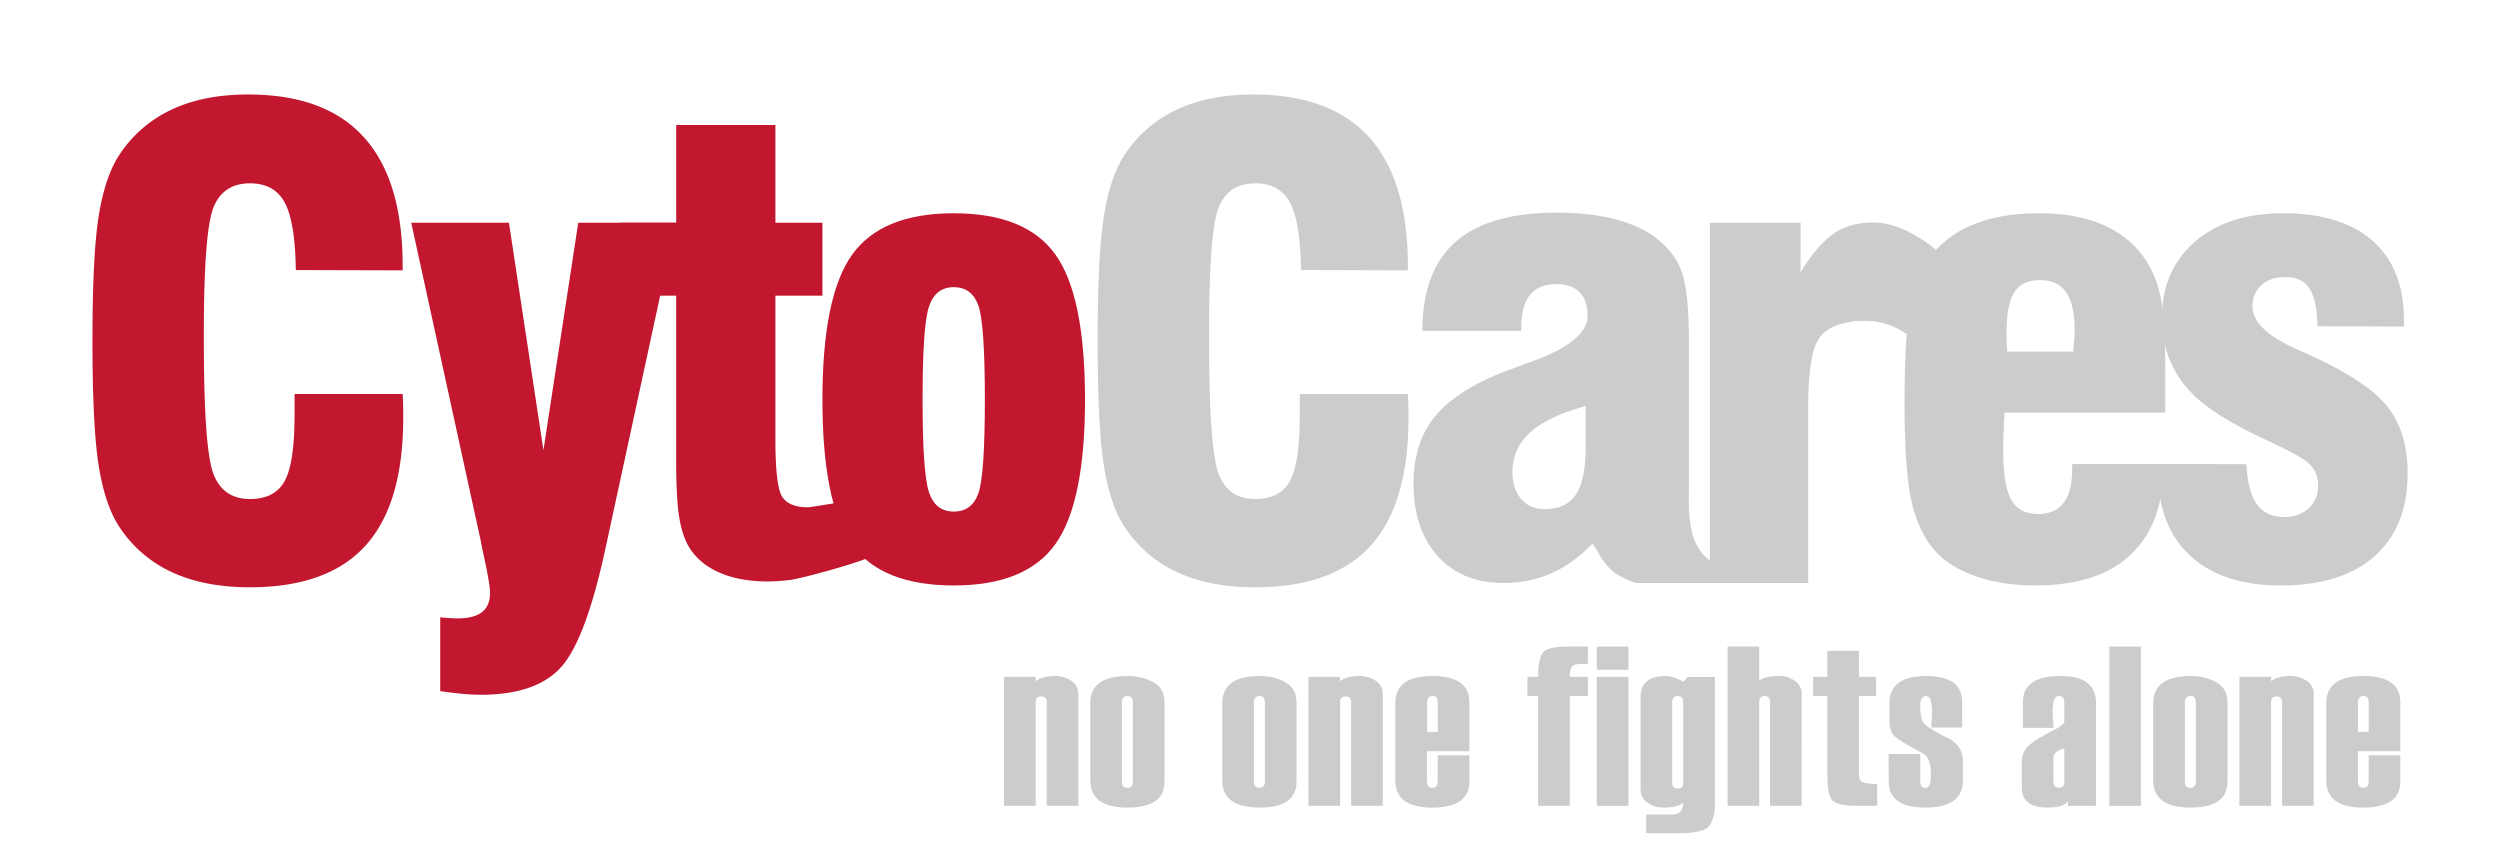
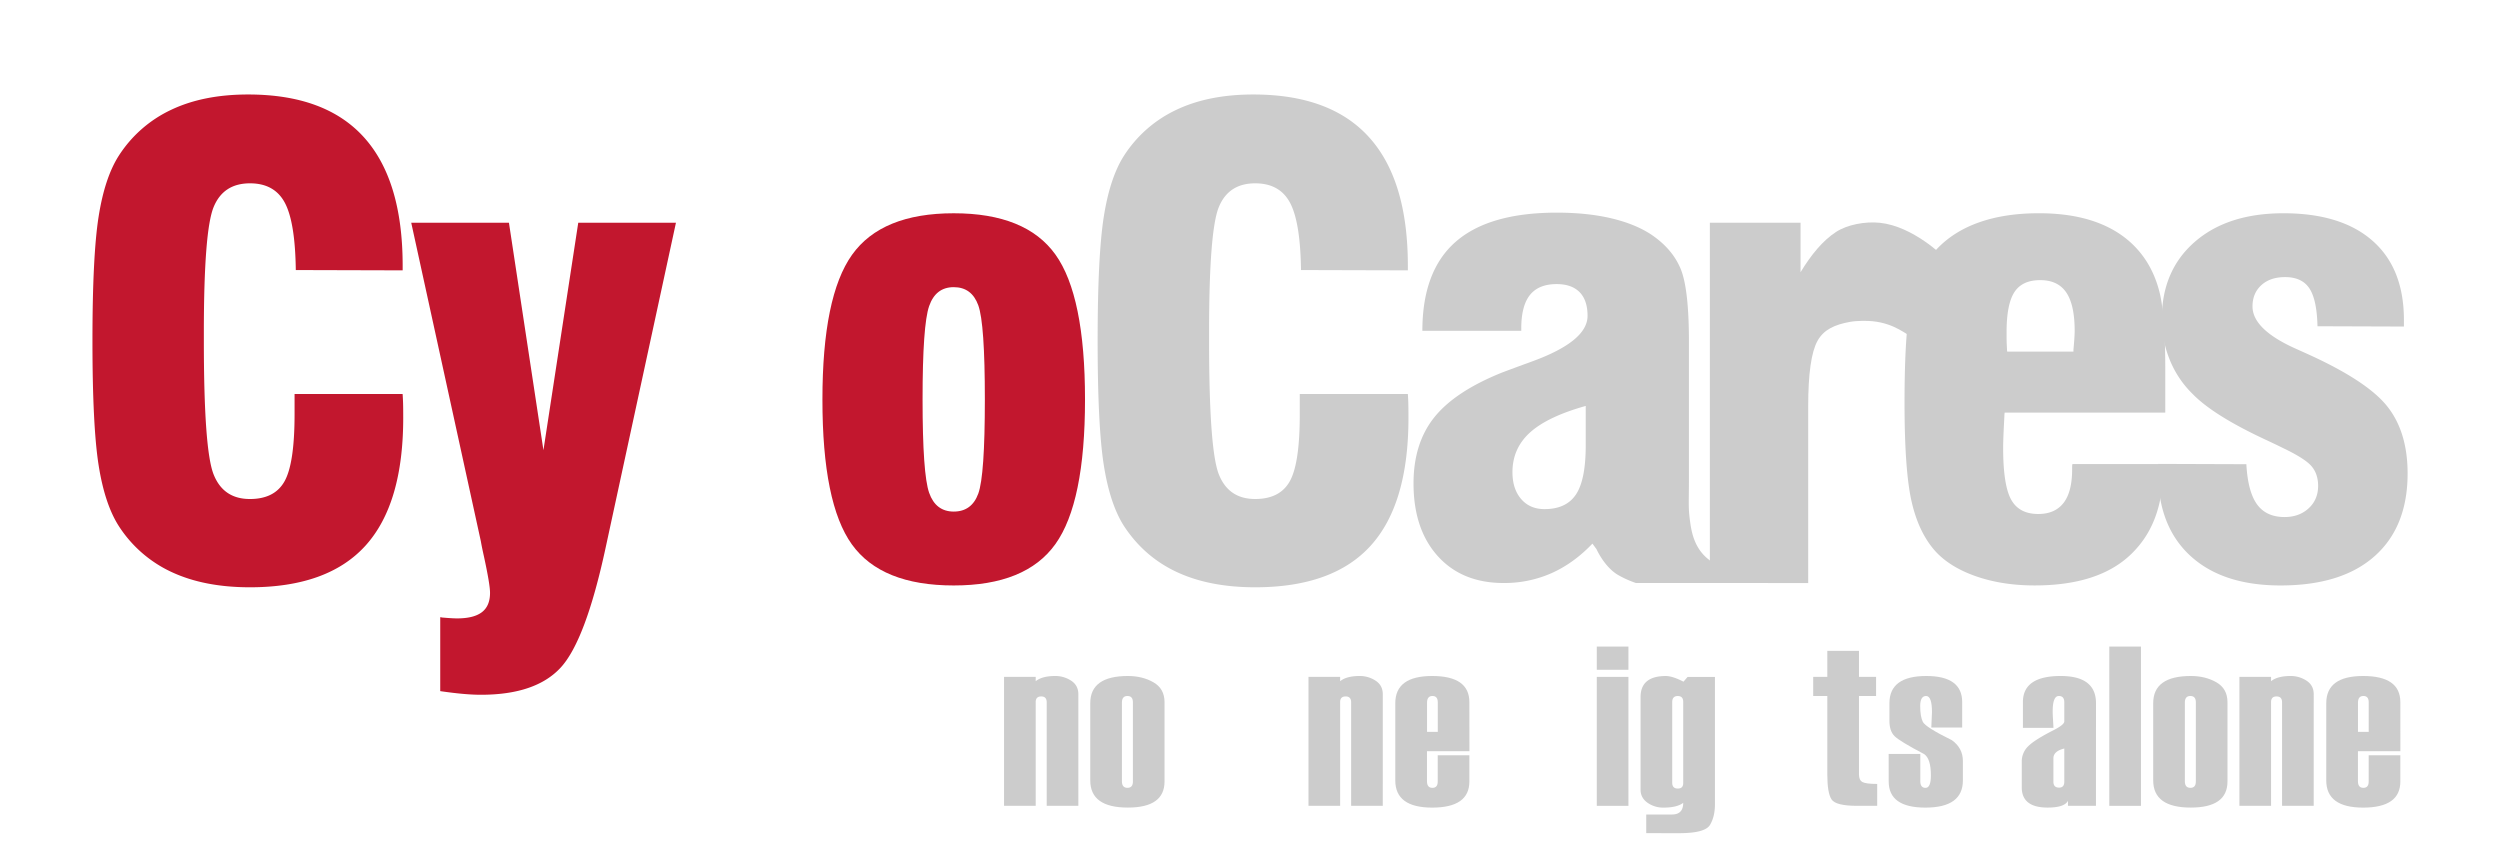
<svg xmlns="http://www.w3.org/2000/svg" viewBox="0 0 2834.65 978.46">
  <defs>
    <style>.cls-1{fill:none;}.cls-2{fill:#c2172e;}.cls-3{fill:#ccc;}</style>
  </defs>
  <title>111</title>
  <g id="图层_2" data-name="图层 2">
    <g id="图层_1-2" data-name="图层 1">
      <rect class="cls-1" width="2834.65" height="978.46" />
      <path class="cls-2" d="M334,446.76H456.51c.23,3.24.4,6.7.52,10.4s.17,9.22.17,16.61q0,97.64-42.75,144.87t-131,47.27q-51.91,0-88.95-17.33a142.32,142.32,0,0,1-59.9-52.27q-15.92-24.93-22.84-69.23t-6.93-140.56q0-96.24,6.93-140.54t22.84-69.26a142.35,142.35,0,0,1,59.21-52.08q36.68-17.52,87.57-17.5,87.59,0,131.4,48.66t43.78,145.56v5.18l-121.17-.34q-.69-54.33-12.45-76.33t-39.49-22q-30.1,0-41.18,26.82T231.14,376.49v10q0,123.57,11.08,151.46t41.18,27.86q28.07,0,39.3-20.23T334,470.31Z" />
      <path class="cls-2" d="M466.28,252.55H577.07l39.12,257.91,39.47-257.91H766.43l-79.63,368Q664,726.48,635.57,757.13t-90.35,30.63q-9,0-20.25-1t-25.8-3.11V699.84a8.86,8.86,0,0,1,2.08.34q11.76,1,17,1,19,0,28.21-7.1t9.17-22q0-9.33-6.91-41.21-2.45-11-3.47-17Z" />
-       <path class="cls-2" d="M991.71,629.51C969.25,640,907,656.15,896.86,657.43a218.39,218.39,0,0,1-26,1.89q-33.23,0-56.6-10.74t-34.45-30.79q-7.26-13.85-10.21-34.8t-2.94-63.86V335.28H704V252.55h62.71V141.76H879.21V252.55h53.31v82.73H879.21v163.4q0,52.29,7.6,64.39t29.43,12.13c2.54,0,65.89-10.53,71.65-11.22a32.76,32.76,0,0,1,3.82-.35Z" />
      <path class="cls-2" d="M932.52,453q0-117,33.58-164.09t115.27-47.09q81.72,0,115.3,46.75T1230.25,453q0,117-33.58,163.93t-115.3,46.9q-82,0-115.45-46.55T932.52,453Zm113.55,0q0,84.51,7.44,105.76t27.86,21.3q20.45,0,27.88-20.42T1116.69,453q0-86.18-7.44-106.8t-27.88-20.6q-20.41,0-27.86,21.48T1046.07,453Z" />
      <path class="cls-3" d="M1473.76,446.76h122.55c.23,3.24.41,6.7.52,10.4s.17,9.22.17,16.61q0,97.64-42.75,144.87t-131,47.27q-51.93,0-89-17.33t-59.9-52.27q-15.9-24.93-22.84-69.23t-6.94-140.56q0-96.24,6.94-140.54t22.84-69.26a142.47,142.47,0,0,1,59.21-52.08q36.68-17.52,87.57-17.5,87.58,0,131.38,48.66t43.8,145.56v5.18l-121.16-.34q-.7-54.33-12.46-76.33t-39.48-22q-30.11,0-41.18,26.82t-11.09,141.79v10q0,123.57,11.09,151.46t41.18,27.86q28.07,0,39.3-20.23t11.25-75.3Z" />
      <path class="cls-3" d="M1854.9,661.05a114.76,114.76,0,0,1-19.93-8.94c-15.74-9-24.71-29.35-24.71-29.35l-4.66-6.38q-21.11,22.17-46.2,33.42a131.87,131.87,0,0,1-54.53,11.25q-47.1,0-74.6-30.47t-27.53-82.39q0-45.35,23.37-74.76t76.69-50.89q12.79-4.86,34.61-12.81,62.67-22.86,62.66-51.59,0-17.65-9-26.85c-6-6.08-14.65-9.17-26-9.17q-20.43,0-30.29,12.31t-9.87,37.91v2.77H1612.77q0-67.87,37.74-100.92t114.59-33.08q34.62,0,61.8,6.41t45.51,18.53Q1896,282,1905.47,304.47t9.54,82V540.93c0,31.37-.91,33.9,1.3,50.38s7.21,41,37.75,52.13l-15.31,17.61ZM1798,460.27q-43.29,12.12-63.18,30.12t-19.91,45q0,19,9.86,30.44t26.51,11.43q24.57,0,35.65-16.62T1798,504.93Z" />
      <path class="cls-3" d="M1938.75,661.05V252.55h102.83v56.07c12.22-20.07,25.26-35.9,40.33-45.68,12.49-8.16,32.75-12.09,49.67-10.32,37.94,4.05,72.16,38.37,72.16,38.37l-35.31,90.93h0c-6.24-1.39-18.87-15.05-45.36-17.71-5.66-.56-17.28-.72-25.39.74-17.7,3.22-29.85,8.88-36.9,21.57S2050.23,424,2050.23,461v200.1Z" />
      <path class="cls-3" d="M2350.14,526.15h102.94c0,46.87-12.24,78.53-36.7,102.19s-60.93,35.47-109.39,35.47q-36.72,0-66.48-10.37t-46.38-28.74q-18.69-21.09-26.66-56.07t-8-111.82q0-84.82,8.13-118.42T2195.52,283q19-20.42,48.29-30.81t68-10.4q39.43,0,68.19,11.28t46.74,33.39q15.24,18.7,21.81,44.66t6.57,88.62v48.12h-182.1a26,26,0,0,0-.34,4.52q-1.39,25.25-1.39,35.31,0,42.23,9,58.67t30.81,16.43q19,0,28.73-12.63t9.68-38.25C2349.56,528.46,2349.42,526.36,2350.14,526.15Zm-74.3-127.51H2351v-2.08q1.4-15.22,1.38-21.45,0-29.43-9.52-43.47t-29.59-14q-20.43,0-29.26,13.66t-8.83,45.2c0,5.77,0,10.26.18,13.51S2275.6,396.11,2275.84,398.64Z" />
      <path class="cls-3" d="M2447,526l100.06.35q1.71,31.14,12.1,45.51t31.17,14.39q16.6,0,27.33-9.87T2628.43,551q0-13.53-7.44-22.33t-33-20.95c-3.69-1.87-9.49-4.63-17.34-8.33q-60.54-28-84.44-52.61a113.59,113.59,0,0,1-26-38.76,122.28,122.28,0,0,1-9-46.39q0-54.74,37.22-87.26T2589,241.8q65.79,0,101.28,31.34T2725.71,363v7.26l-98-.34q-.69-30.11-9.17-42.91t-27.52-12.82q-17,0-27,9.17t-10,24.07q0,26.31,50.2,48.46l10.73,4.84q68.57,30.82,91.75,59.9t23.18,76.18q0,60.57-37.38,93.79t-106.63,33.23q-65.78,0-102.29-33.58T2447,536.09Z" />
      <path class="cls-3" d="M1222.7,913.7h-35.89V796.33q0-6.68-6.23-6.67t-6.24,6.42V913.7h-35.89V767.49h35.89v4.91q7.2-5.91,22.22-5.92a32.47,32.47,0,0,1,17.93,5.29q8.21,5.29,8.21,15.49Z" />
      <path class="cls-3" d="M1236.2,884.86V797.34q0-30.86,42.69-30.86,16.5,0,29,7.18t12.53,22.42v90q0,29.6-41.56,29.6Q1236.2,915.72,1236.2,884.86Zm48.36,1V796.33q0-7.17-6.17-7.18t-6.3,7.18v89.54q0,7.44,6.3,7.43T1284.56,885.87Z" />
-       <path class="cls-3" d="M1385.87,884.86V797.34q0-30.86,42.69-30.86,16.5,0,29,7.18t12.53,22.42v90q0,29.6-41.56,29.6Q1385.87,915.72,1385.87,884.86Zm48.36,1V796.33q0-7.17-6.17-7.18t-6.3,7.18v89.54q0,7.44,6.3,7.43T1434.23,885.87Z" />
      <path class="cls-3" d="M1567.87,913.7H1532V796.33q0-6.68-6.23-6.67t-6.24,6.42V913.7h-35.89V767.49h35.89v4.91q7.2-5.91,22.22-5.92a32.47,32.47,0,0,1,17.93,5.29q8.21,5.29,8.21,15.49Z" />
      <path class="cls-3" d="M1666.13,851.74H1618v34.13q0,7.44,6.17,7.43t6-7.43V856.4h35.89v29.72q0,29.6-42.19,29.6-41.82,0-41.81-30.86V797.34q0-30.86,41.81-30.86,42.18,0,42.19,29.6Zm-35.89-21.91v-33.5q0-7.17-6-7.18t-6.17,7.18v33.5Z" />
-       <path class="cls-3" d="M1800.43,789.15H1779.9V913.7H1744V789.15h-12.09V767.49H1744q0-19.28,4.85-26.82t28.9-7.56h22.67v19.65h-6.89q-9.13,0-11.39,3.46t-2.25,11.27h20.53Z" />
      <path class="cls-3" d="M1846.42,759.43h-35.89V733.11h35.89Zm0,154.27h-35.89V767.49h35.89Z" />
      <path class="cls-3" d="M1866.61,944.68V923.53h29.17q12.75,0,12.75-13.23-7.07,5.41-22.22,5.42a30.58,30.58,0,0,1-18.37-5.6q-7.77-5.61-7.77-14.68v-105q0-23.92,28.67-23.93,7.56,0,20,6.43l4.67-5.42h31v144.2q0,14.23-5.62,23.61t-34.92,9.38Zm41.92-57v-91.8q0-6.68-6.17-6.68t-6.3,6.68v91.55q0,6.68,6.3,6.68T1908.53,887.63Z" />
-       <path class="cls-3" d="M2042.81,913.7h-35.9V795.83q0-6.68-6-6.68t-6.17,6.43V913.7h-35.89V733.11h35.89V771.9q6.4-5.42,22.23-5.42a30.31,30.31,0,0,1,18.22,5.54,17.35,17.35,0,0,1,7.66,14.74Z" />
      <path class="cls-3" d="M2128.47,913.7H2105.8q-24.3,0-29.09-7.3t-4.79-28.08V789.15h-16V767.49h16V738h35.9v29.47h19.39v21.66h-19.39v88.91q0,6.44,3.84,8.63t16.81,2.2Z" />
      <path class="cls-3" d="M2141.47,854.89h35.89v31q0,7.44,6,7.43t6-14.23q0-18.51-7.43-23.93-28.09-14.73-33.88-20.59T2142.35,817V797.34q0-30.86,41.81-30.86,40.68,0,40.68,29.6v28.84h-35l.75-17.51q0-18.25-6.67-18.26t-6.68,11.46q0,11.85,3,17.89t32.94,20.78q12.47,8.94,12.46,23.67v21.91q0,30.87-42.5,30.86-41.62,0-41.62-29.6Z" />
      <path class="cls-3" d="M2376.52,913.7h-31.74V908q-4,7.68-23.05,7.68-29.34,0-29.34-22.92V863.45a23.77,23.77,0,0,1,7.11-17.12q7.13-7.3,28.66-18.26,12.47-6.3,12.46-10.08V796.33q0-7.17-6.17-7.18-7,0-7,17.51,0,3.15.38,9.31t.5,9.33h-34.63V796.08q0-29.6,42.82-29.6,40.05,0,40.05,30.86Zm-35.9-27.32V848.72q-12.33,3-12.34,11.08v26.58q0,6.68,6.43,6.67Q2340.62,893.05,2340.62,886.38Z" />
      <path class="cls-3" d="M2427.55,913.7h-35.9V733.11h35.9Z" />
      <path class="cls-3" d="M2441.43,884.86V797.34q0-30.86,42.69-30.86,16.5,0,29,7.18t12.53,22.42v90q0,29.6-41.56,29.6Q2441.43,915.72,2441.43,884.86Zm48.35,1V796.33q0-7.17-6.17-7.18t-6.29,7.18v89.54q0,7.44,6.29,7.43T2489.78,885.87Z" />
      <path class="cls-3" d="M2623.43,913.7h-35.89V796.33q0-6.68-6.24-6.67t-6.23,6.42V913.7h-35.89V767.49h35.89v4.91q7.2-5.91,22.22-5.92a32.5,32.5,0,0,1,17.93,5.29q8.21,5.29,8.21,15.49Z" />
      <path class="cls-3" d="M2721.69,851.74h-48.11v34.13q0,7.44,6.17,7.43t6-7.43V856.4h35.9v29.72q0,29.6-42.19,29.6-41.82,0-41.81-30.86V797.34q0-30.86,41.81-30.86,42.18,0,42.19,29.6Zm-35.9-21.91v-33.5q0-7.17-6-7.18t-6.17,7.18v33.5Z" />
    </g>
  </g>
</svg>